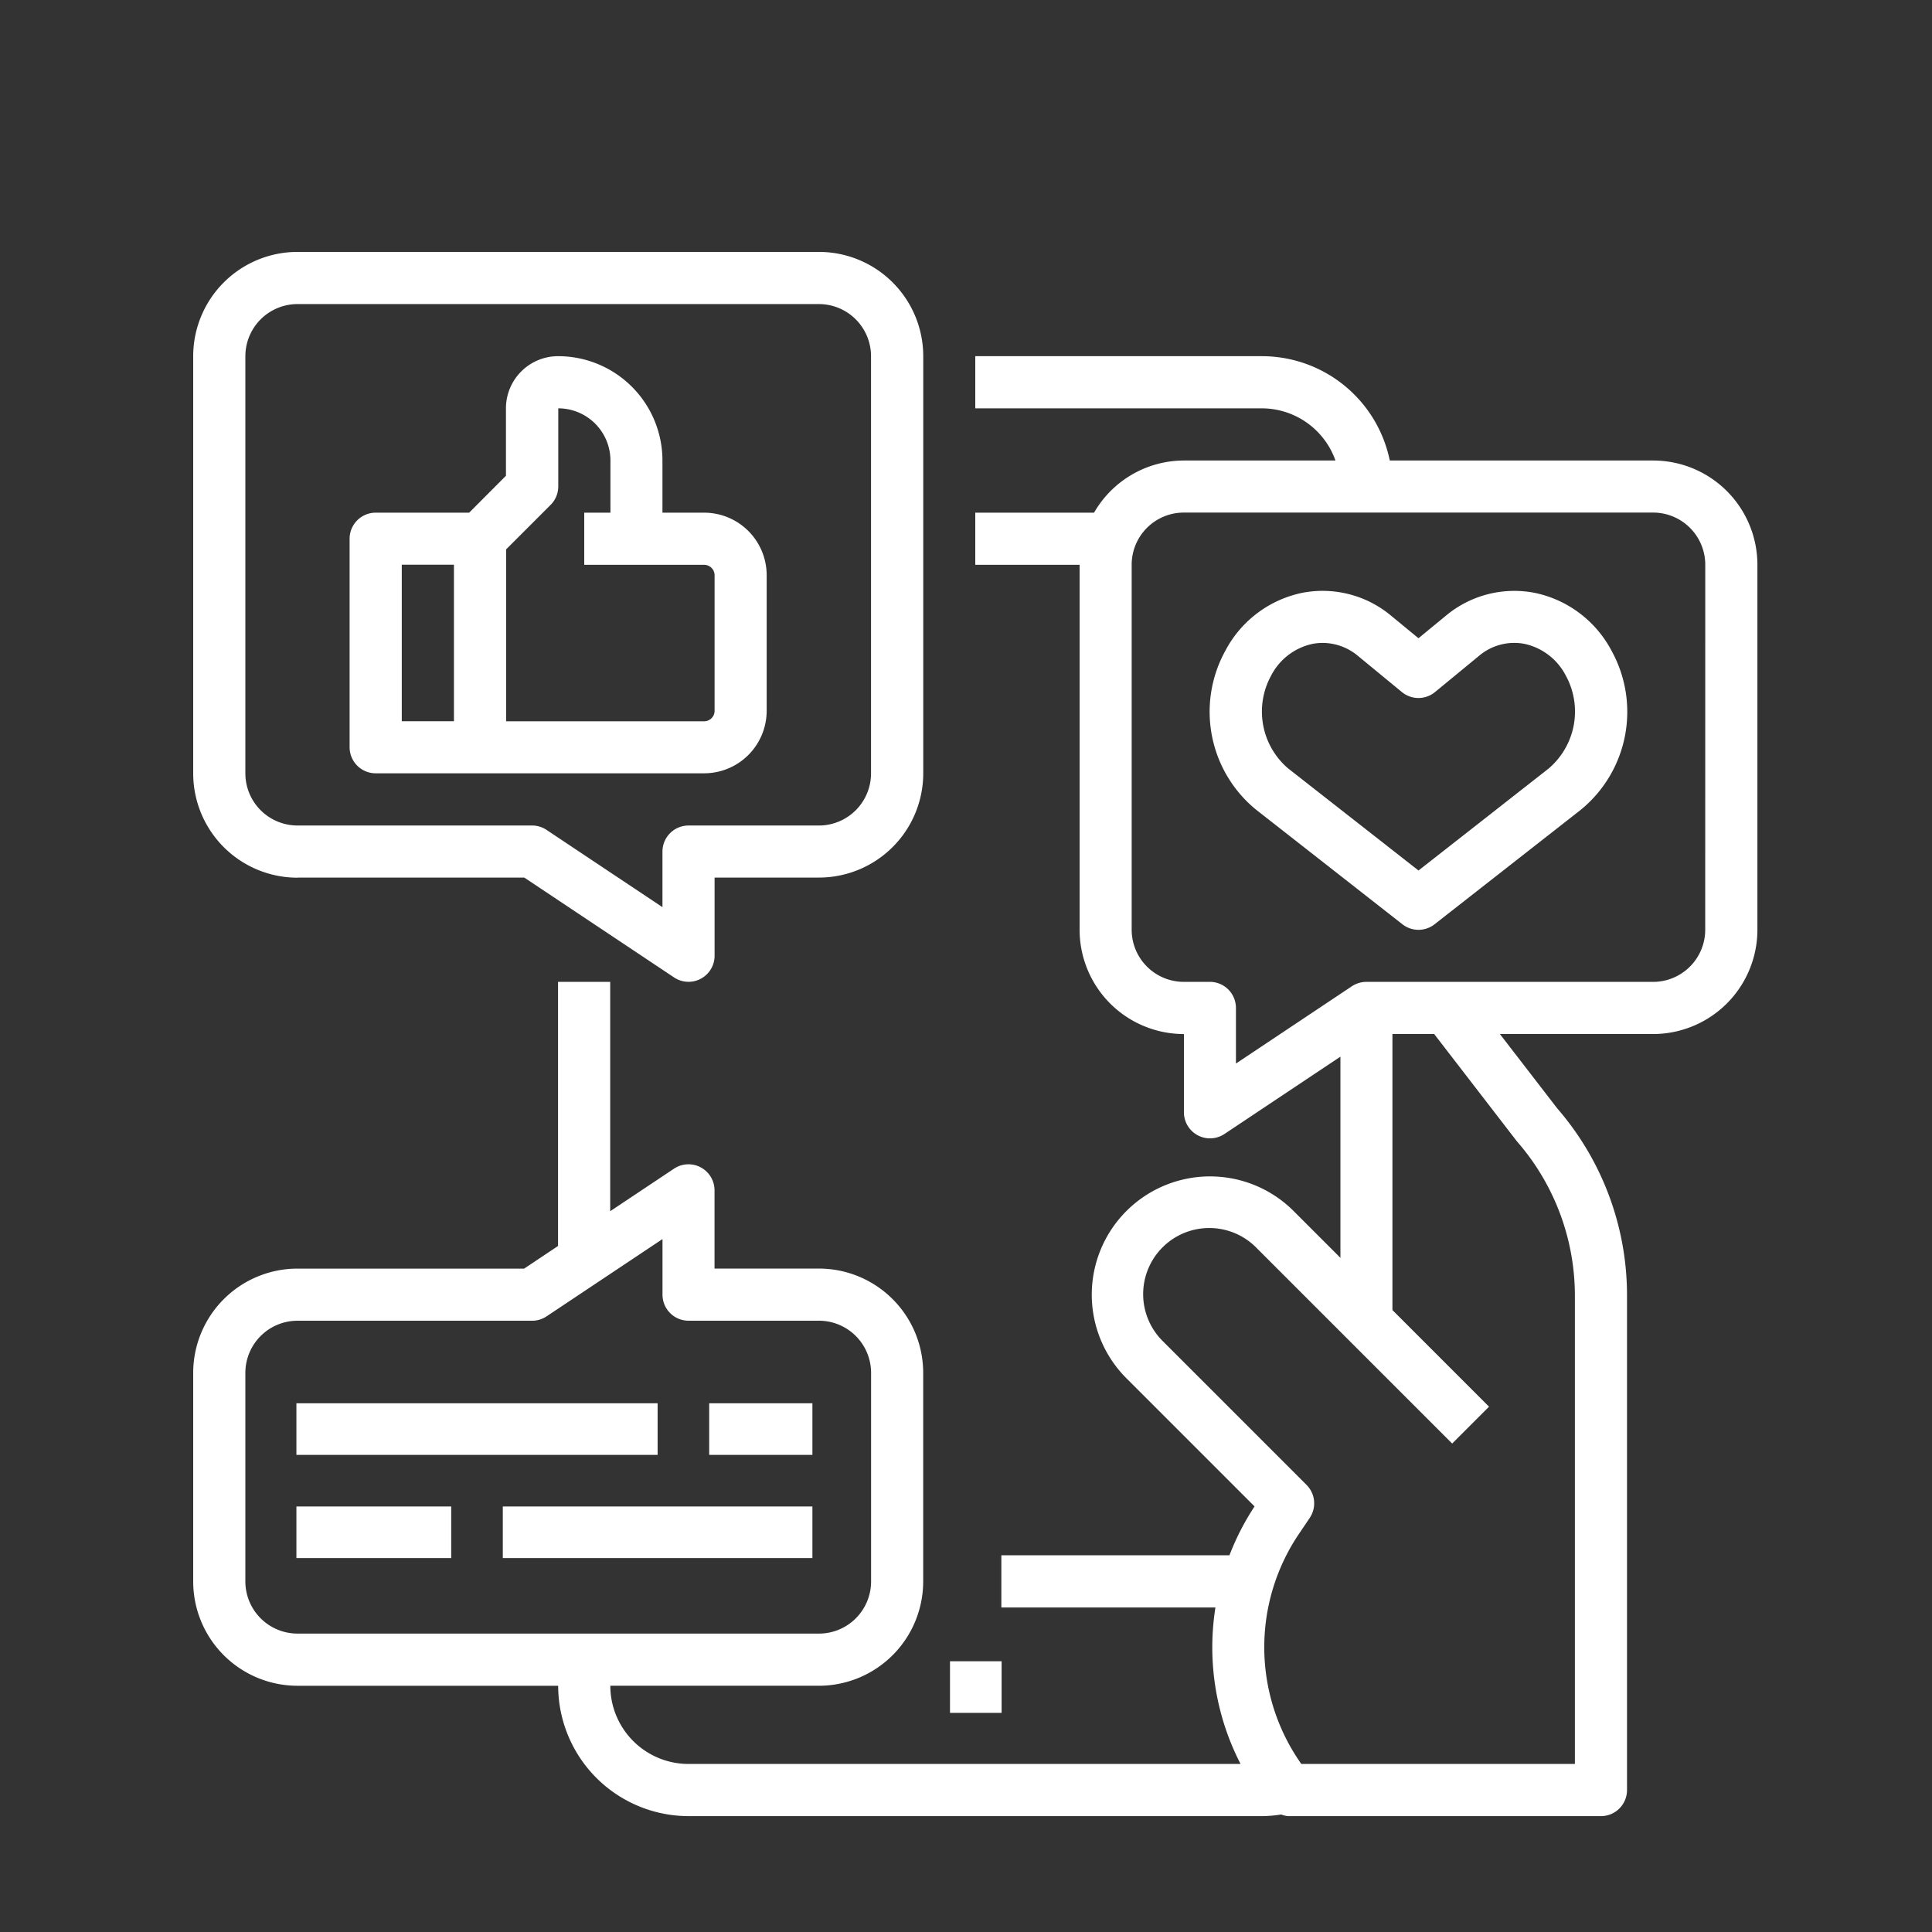
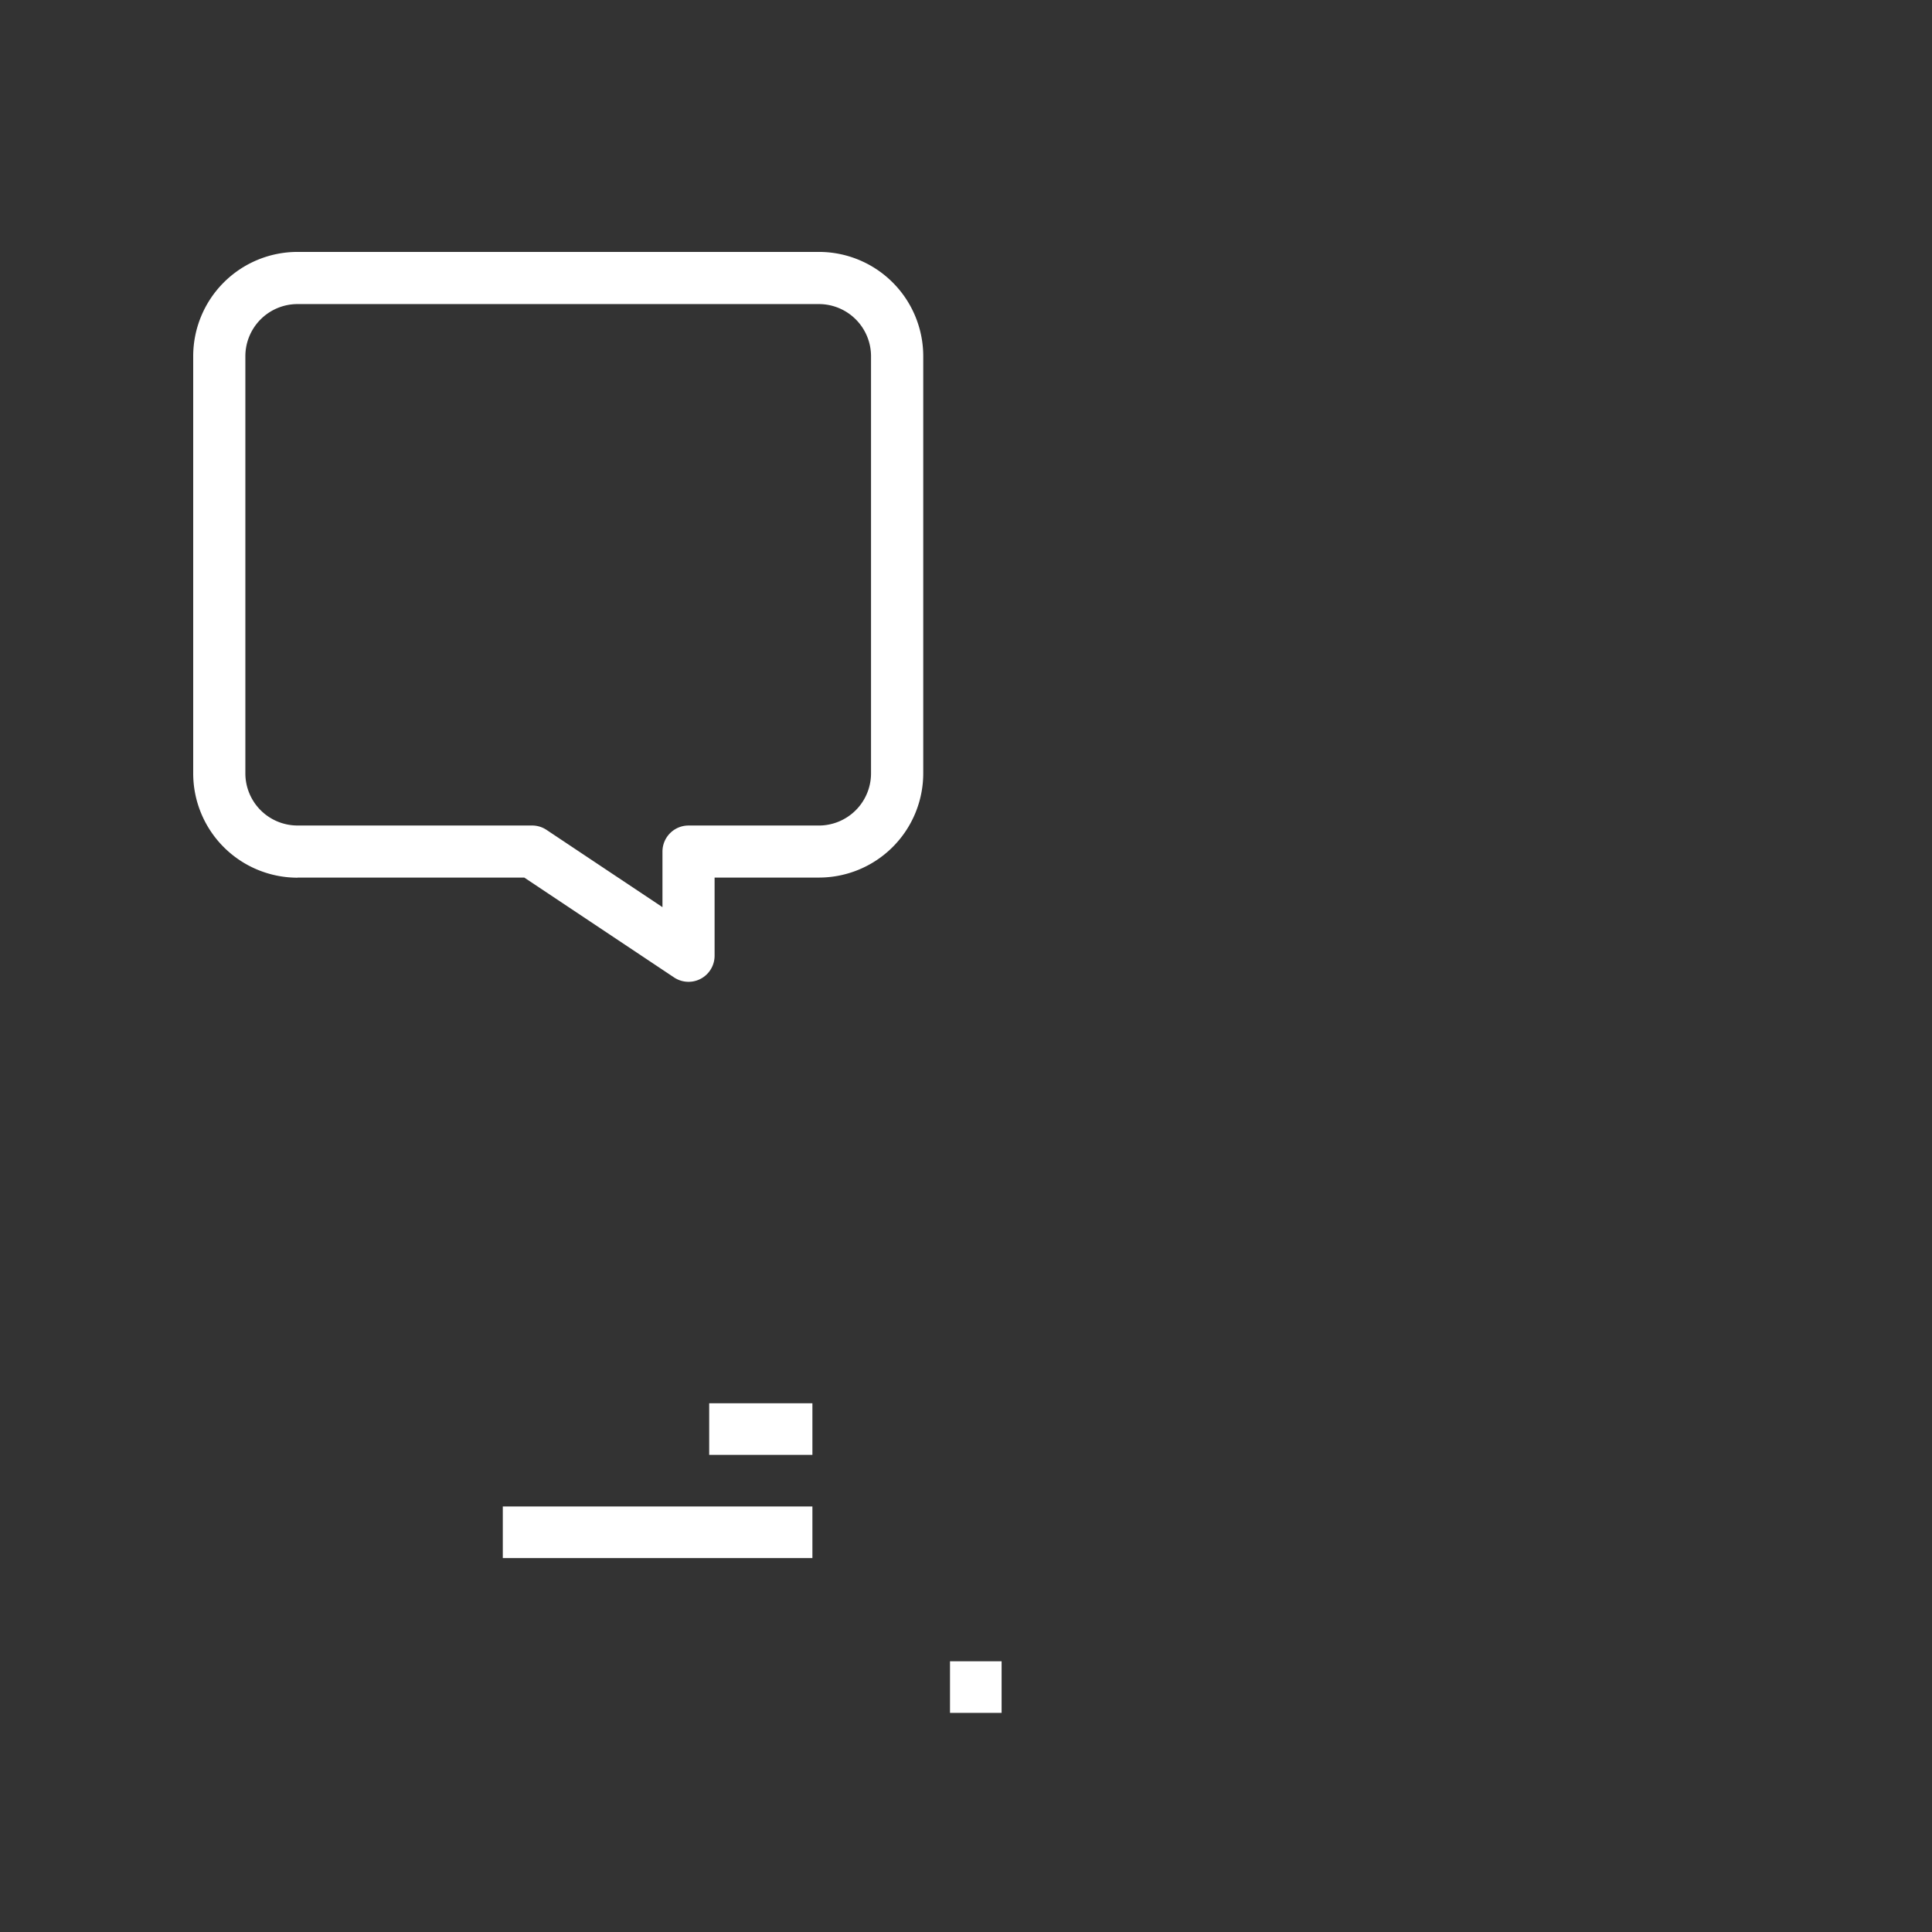
<svg xmlns="http://www.w3.org/2000/svg" width="100" height="100" viewBox="0 0 100 100">
  <rect x="0" y="0" width="100" height="100" fill="#333333" stroke="none" />
  <g id="icon_3" data-name="icon 3" transform="translate(-386 -1520)">
    <rect id="Rectangle_12482" data-name="Rectangle 12482" width="100" height="100" transform="translate(386 1520)" fill="none" />
    <g id="noun-social-media-2731512" transform="translate(394 1531.039)">
      <g id="Group_31438" data-name="Group 31438" transform="translate(2 2)">
        <rect id="Rectangle_12477" data-name="Rectangle 12477" width="2.671" height="2.671" transform="translate(39.172 72.948)" fill="#fff" />
        <path id="Path_35801" data-name="Path 35801" d="M7.4,34.384H19.137l7.756,5.171a1.349,1.349,0,0,0,2.094-1.123V34.384h5.4a5.4,5.4,0,0,0,5.4-5.4V7.4a5.4,5.4,0,0,0-5.4-5.4H7.4A5.4,5.4,0,0,0,2,7.4v21.59a5.4,5.4,0,0,0,5.4,5.4ZM4.7,7.4A2.7,2.7,0,0,1,7.4,4.7H34.384a2.7,2.7,0,0,1,2.7,2.7v21.59a2.7,2.7,0,0,1-2.7,2.7H27.638a1.349,1.349,0,0,0-1.349,1.349v2.877l-6-4a1.357,1.357,0,0,0-.749-.227H7.4a2.7,2.7,0,0,1-2.7-2.7Z" transform="translate(-2 -2)" fill="#fff" />
-         <path id="Path_35802" data-name="Path 35802" d="M9.349,27.59h17a3.238,3.238,0,0,0,3.238-3.238V17.335A3.238,3.238,0,0,0,26.351,14.1H24.192V11.4a5.4,5.4,0,0,0-5.4-5.4,2.7,2.7,0,0,0-2.7,2.7v3.489L14.188,14.1H9.349A1.349,1.349,0,0,0,8,15.445V26.24A1.349,1.349,0,0,0,9.349,27.59ZM18.4,13.7a1.349,1.349,0,0,0,.4-.954V8.7a2.7,2.7,0,0,1,2.7,2.7v2.7H20.144v2.7h6.207a.54.54,0,0,1,.54.54v7.017a.54.54,0,0,1-.54.54H16.1V16Zm-7.7,3.094h2.7v8.1H10.7Z" transform="translate(0.096 -0.603)" fill="#fff" />
-         <path id="Path_35803" data-name="Path 35803" d="M77.564,11.4H63.935A6.759,6.759,0,0,0,57.323,6H42.48V8.7H57.323a4.048,4.048,0,0,1,3.8,2.7H53.275a5.38,5.38,0,0,0-4.647,2.7H42.48v2.7h5.4V35.686a5.4,5.4,0,0,0,5.4,5.4v4.048a1.349,1.349,0,0,0,2.1,1.123l6-4V52.669l-2.419-2.419A6.12,6.12,0,0,0,50.3,58.9l6.636,6.636a13.154,13.154,0,0,0-1.3,2.53H43.83v2.7H54.911a13.174,13.174,0,0,0,1.3,8.1H27.638a4.048,4.048,0,0,1-4.048-4.048H34.384a5.4,5.4,0,0,0,5.4-5.4V58.625a5.4,5.4,0,0,0-5.4-5.4h-5.4V49.179a1.349,1.349,0,0,0-2.1-1.123l-3.3,2.2V38.384h-2.7V52.056l-1.754,1.171H7.4a5.4,5.4,0,0,0-5.4,5.4V69.419a5.4,5.4,0,0,0,5.4,5.4H20.891a6.755,6.755,0,0,0,6.747,6.747H57.323a6.611,6.611,0,0,0,.99-.084,1.312,1.312,0,0,0,.359.084H74.865a1.349,1.349,0,0,0,1.349-1.349V54.631a14.773,14.773,0,0,0-3.614-9.7l-2.966-3.846h7.929a5.4,5.4,0,0,0,5.4-5.4V16.795A5.4,5.4,0,0,0,77.564,11.4ZM7.4,72.118a2.7,2.7,0,0,1-2.7-2.7V58.625a2.7,2.7,0,0,1,2.7-2.7H19.542a1.357,1.357,0,0,0,.749-.227l6-4v2.877a1.349,1.349,0,0,0,1.349,1.349h6.747a2.7,2.7,0,0,1,2.7,2.7V69.419a2.7,2.7,0,0,1-2.7,2.7ZM70.516,46.64a12.144,12.144,0,0,1,3,7.991V78.865H59.355a10.482,10.482,0,0,1-.17-11.836l.607-.9a1.349,1.349,0,0,0-.166-1.707L52.205,57a3.422,3.422,0,1,1,4.839-4.839l10.12,10.12,1.908-1.908-5-5V41.083h2.159Zm9.746-10.954a2.7,2.7,0,0,1-2.7,2.7H62.721a1.357,1.357,0,0,0-.749.227l-6,4V39.734a1.349,1.349,0,0,0-1.349-1.349H53.275a2.7,2.7,0,0,1-2.7-2.7V16.795a2.7,2.7,0,0,1,2.7-2.7H77.564a2.7,2.7,0,0,1,2.7,2.7Z" transform="translate(-2 -0.603)" fill="#fff" />
-         <path id="Path_35804" data-name="Path 35804" d="M57.792,15.1a5.532,5.532,0,0,0-4.578,1.191L51.8,17.454l-1.414-1.163A5.532,5.532,0,0,0,45.8,15.1a5.833,5.833,0,0,0-3.991,2.99A6.544,6.544,0,0,0,43.4,26.334l7.569,5.926a1.349,1.349,0,0,0,1.662,0L60.2,26.334a6.547,6.547,0,0,0,1.585-8.246A5.836,5.836,0,0,0,57.792,15.1Zm.742,9.1L51.8,29.476,45.062,24.2a3.87,3.87,0,0,1-.887-4.817,3.156,3.156,0,0,1,2.14-1.637,2.909,2.909,0,0,1,.528-.05,2.863,2.863,0,0,1,1.827.675l2.271,1.869a1.349,1.349,0,0,0,1.714,0l2.272-1.869a2.82,2.82,0,0,1,2.353-.627,3.159,3.159,0,0,1,2.14,1.635,3.871,3.871,0,0,1-.887,4.821Z" transform="translate(11.621 2.542)" fill="#fff" />
-         <rect id="Rectangle_12478" data-name="Rectangle 12478" width="18.696" height="2.671" transform="translate(5.342 59.594)" fill="#fff" />
        <rect id="Rectangle_12479" data-name="Rectangle 12479" width="5.342" height="2.671" transform="translate(26.708 59.594)" fill="#fff" />
-         <rect id="Rectangle_12480" data-name="Rectangle 12480" width="8.012" height="2.671" transform="translate(5.342 64.936)" fill="#fff" />
        <rect id="Rectangle_12481" data-name="Rectangle 12481" width="16.025" height="2.671" transform="translate(16.025 64.936)" fill="#fff" />
      </g>
    </g>
  </g>
</svg>